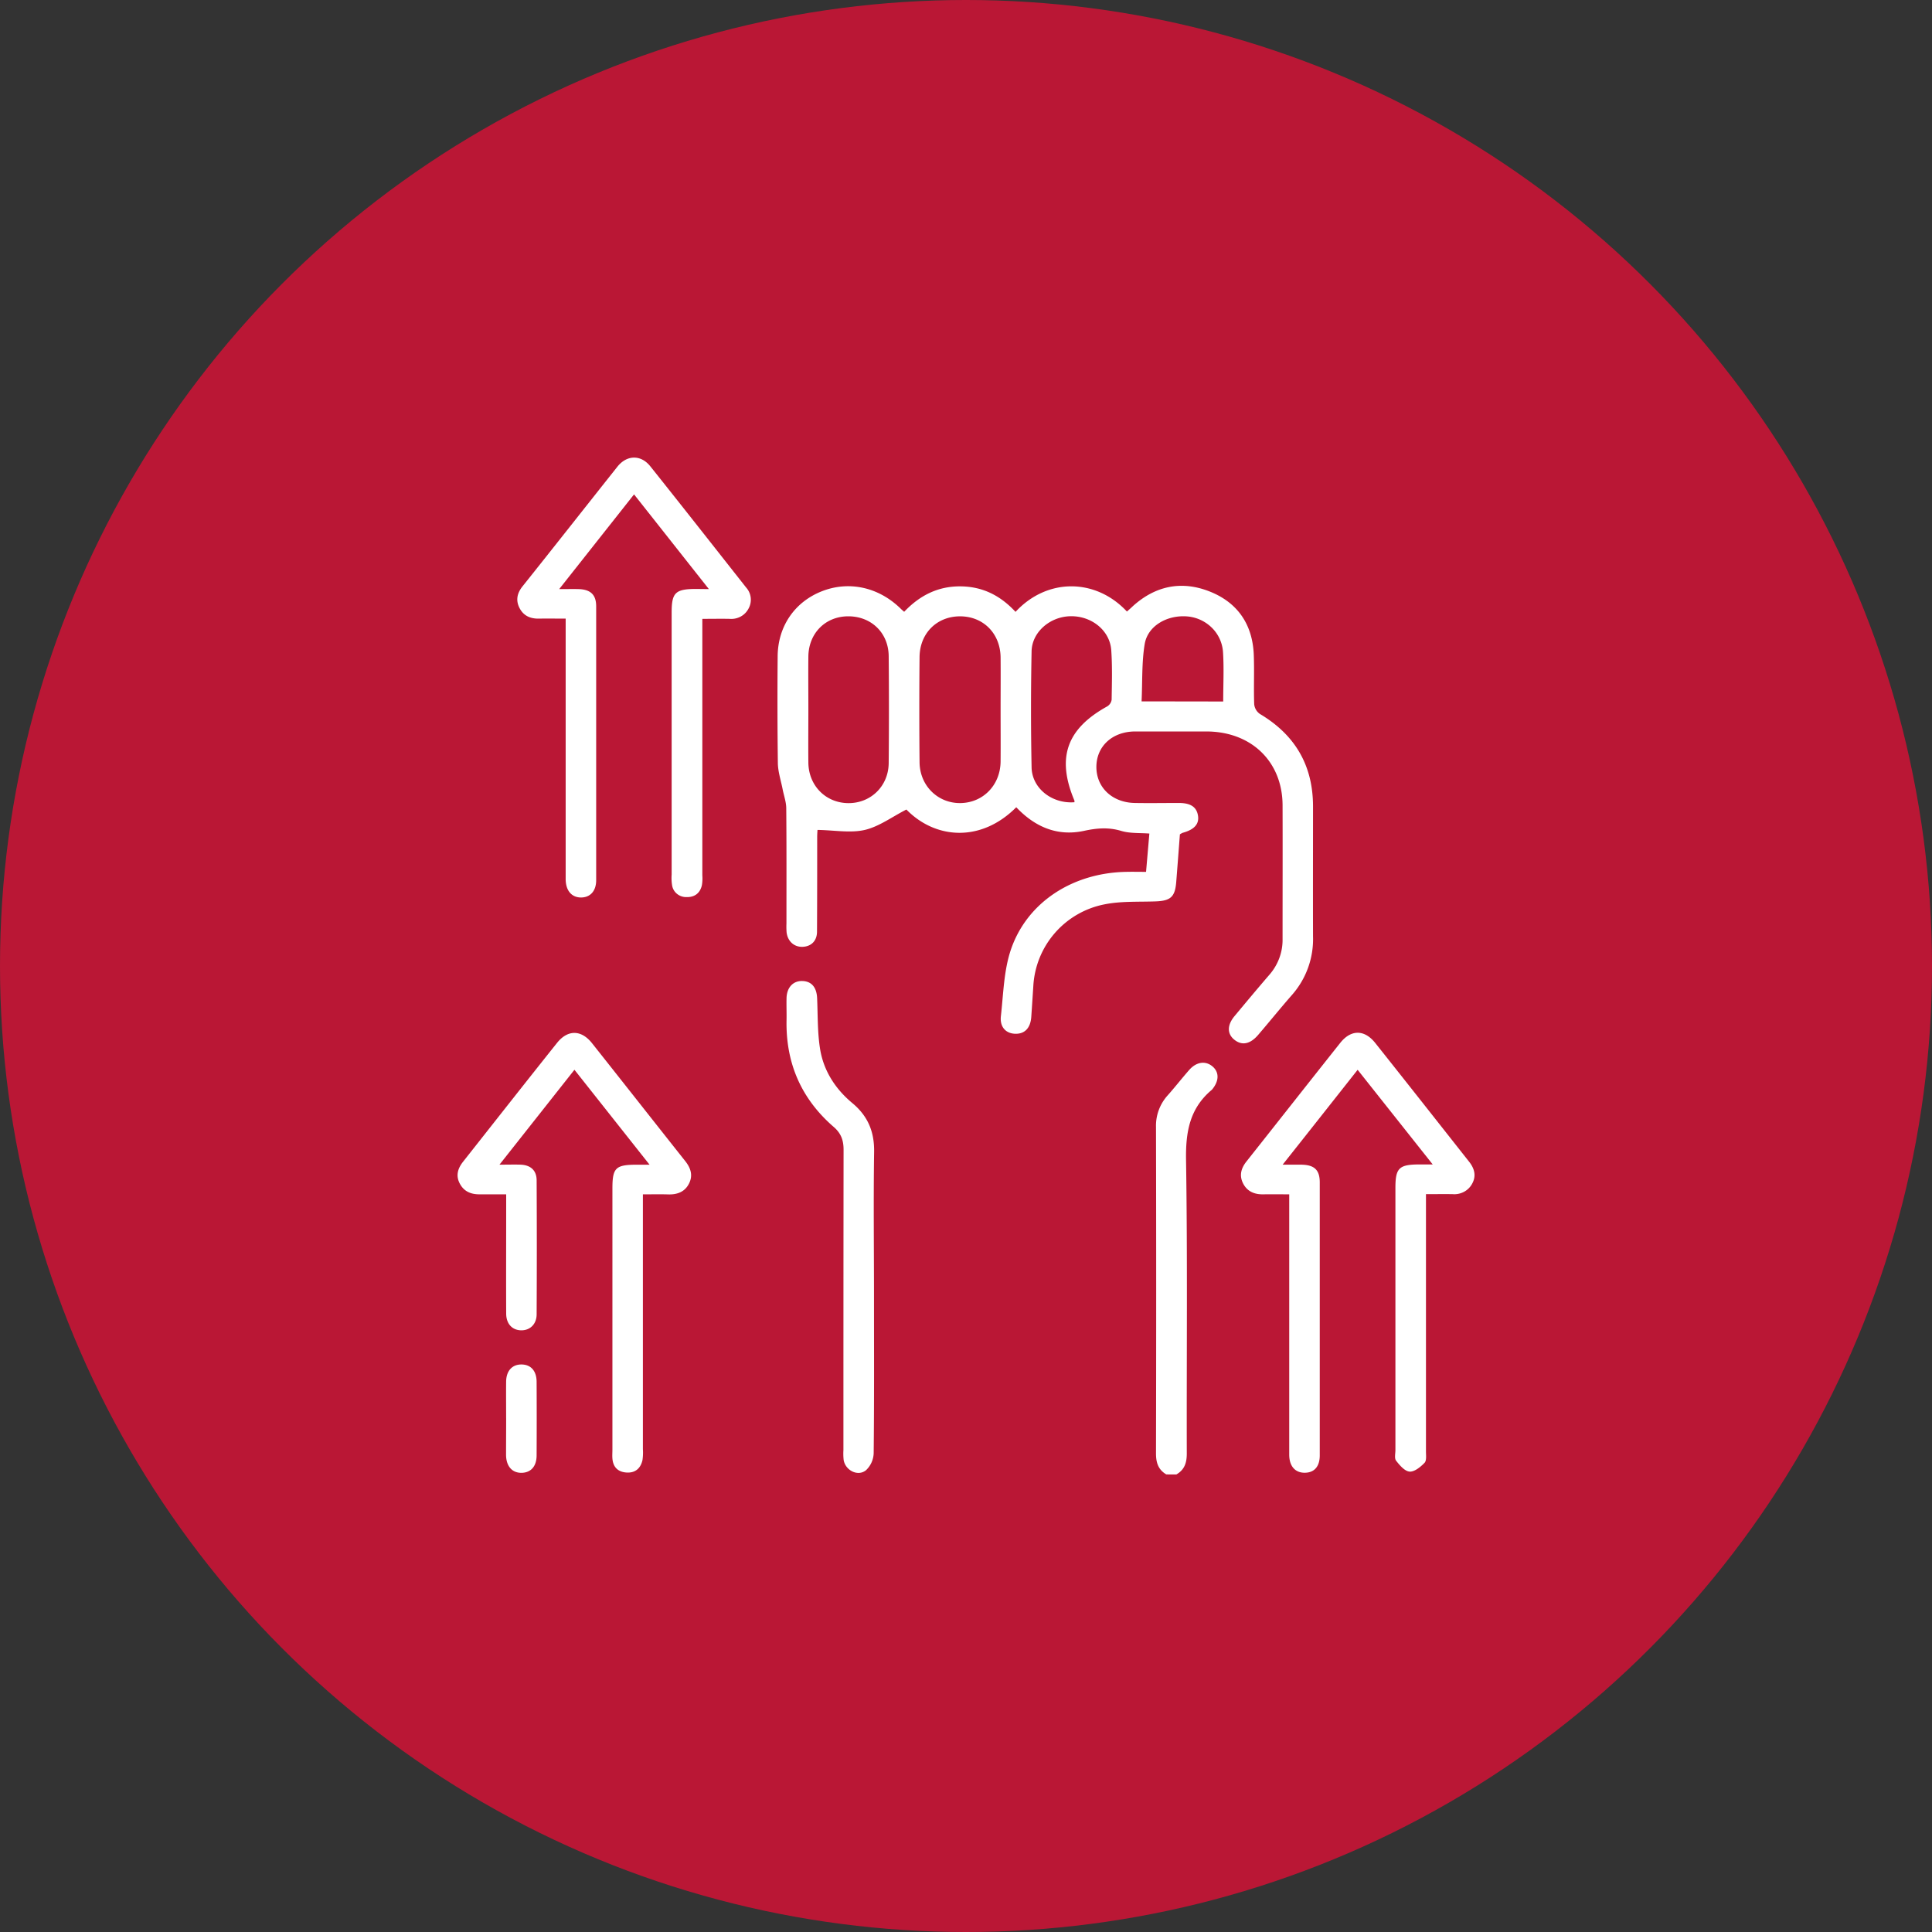
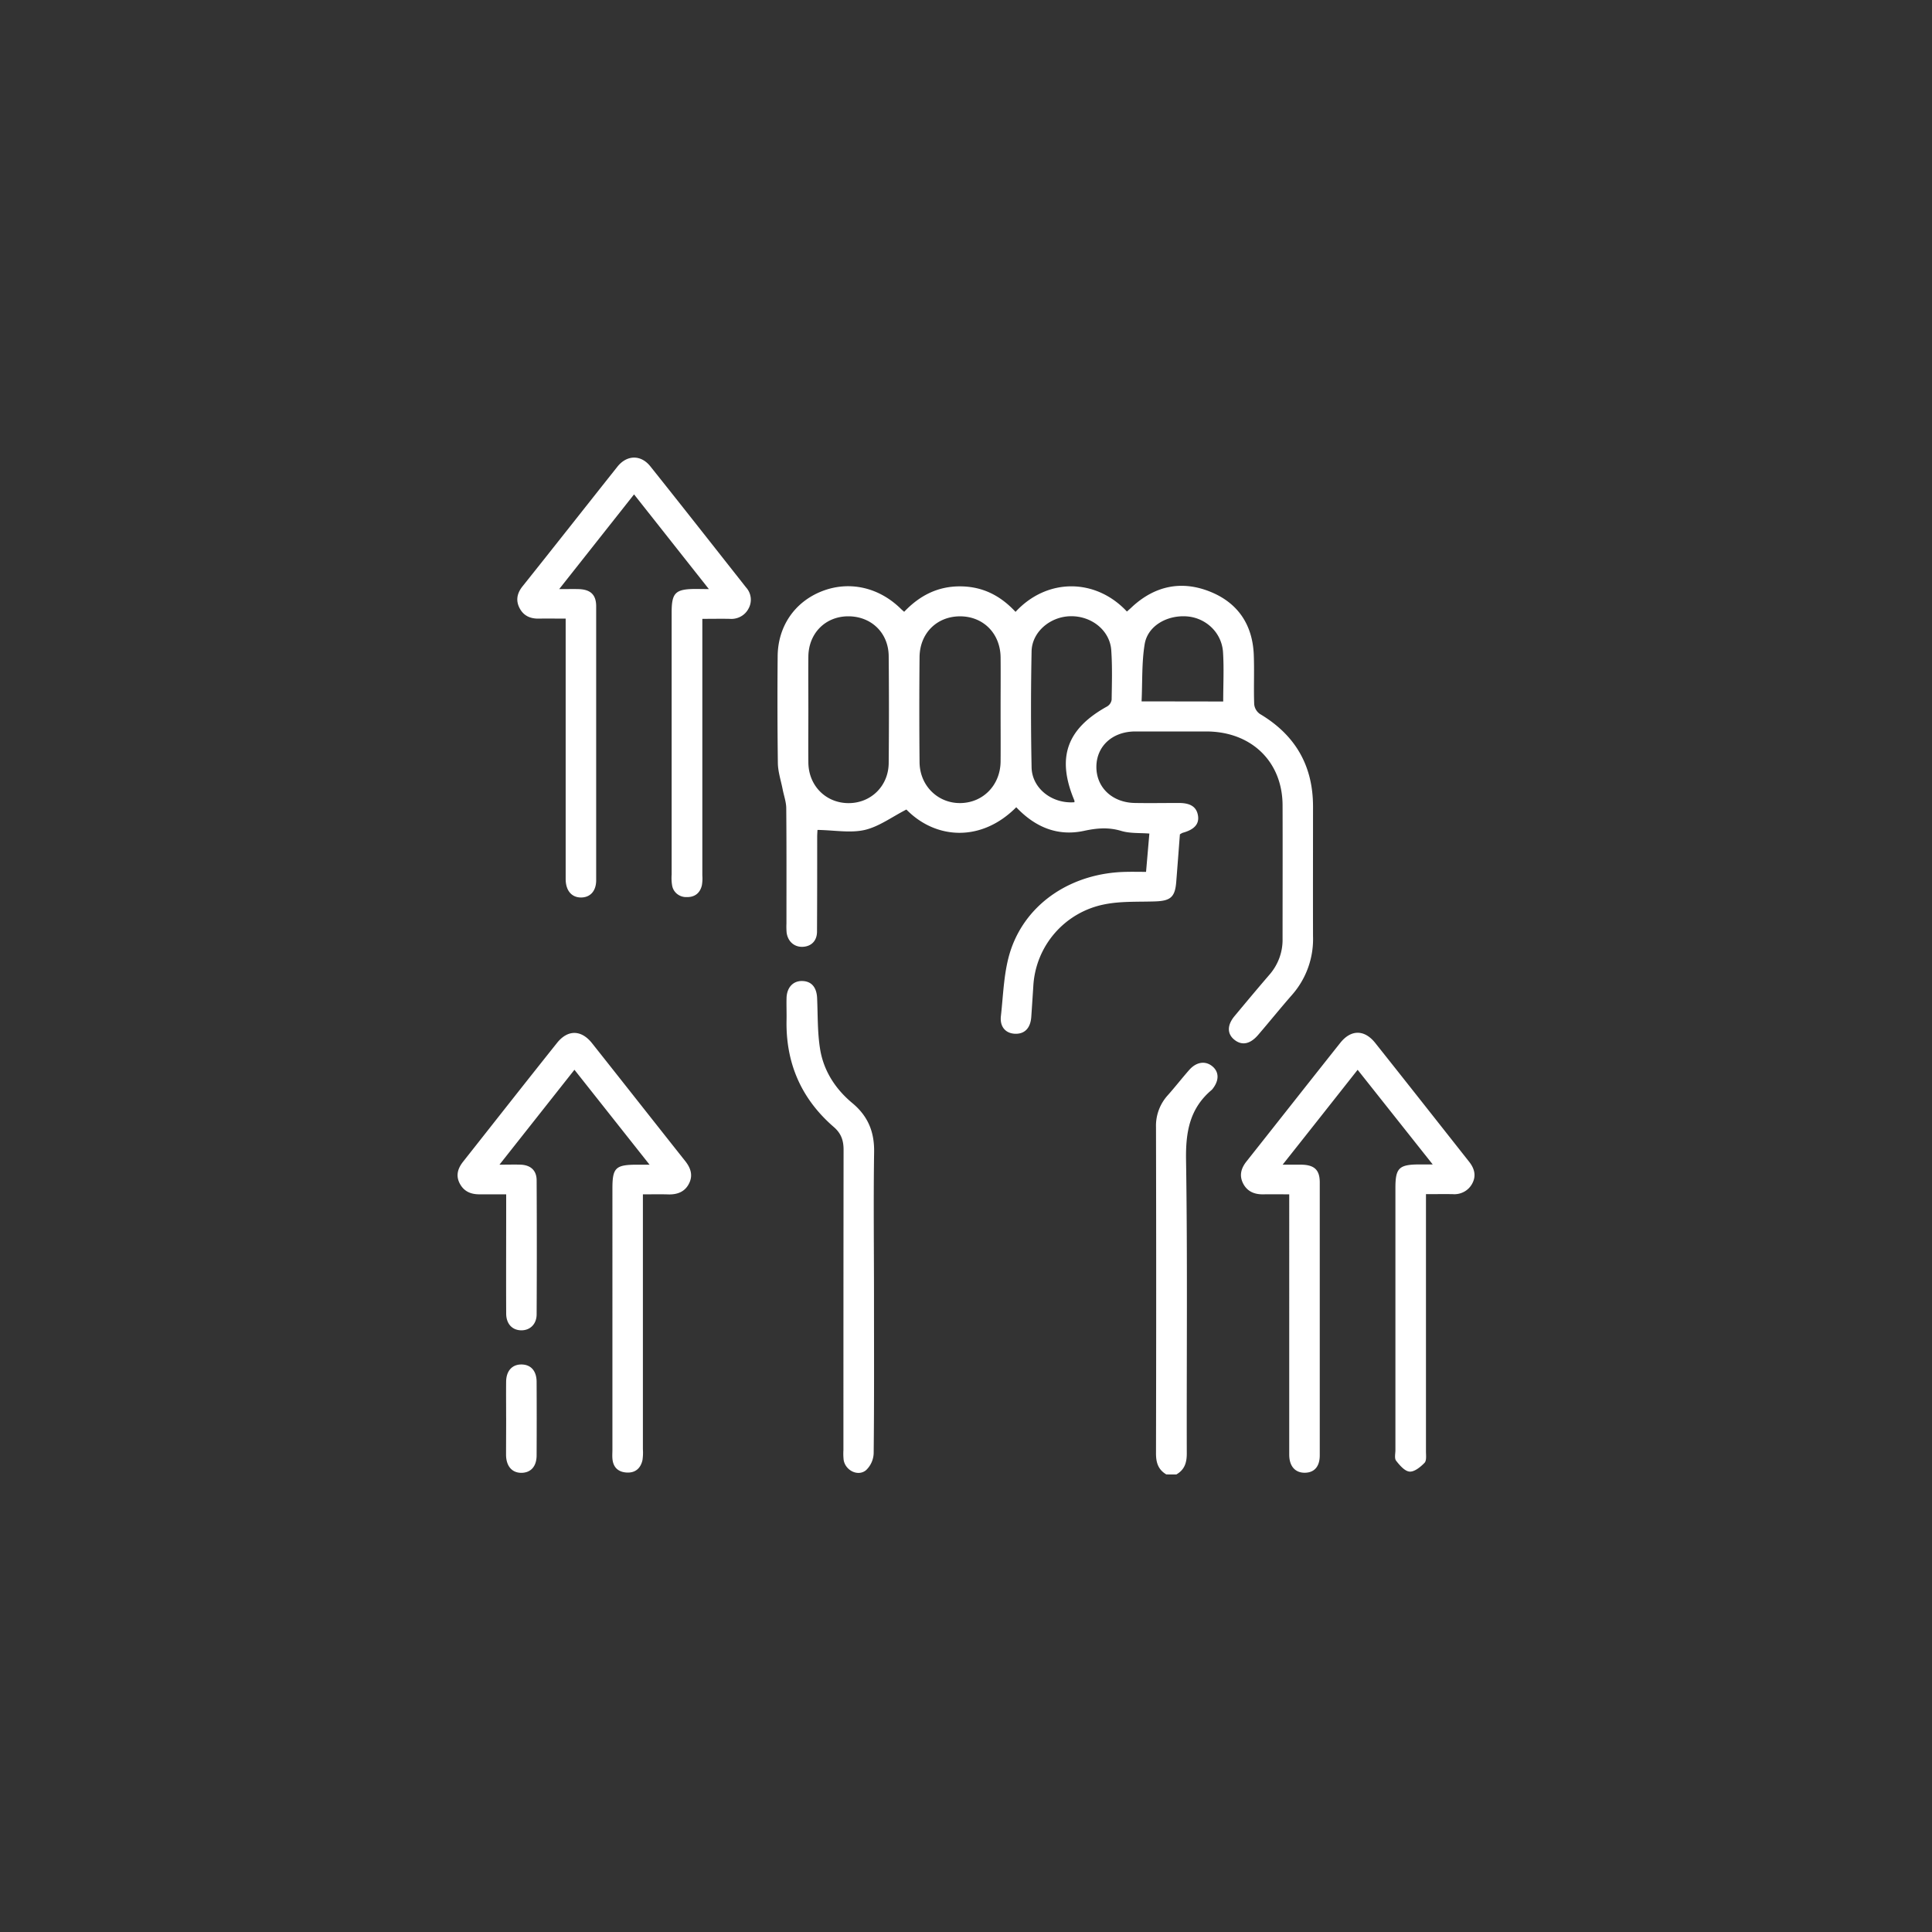
<svg xmlns="http://www.w3.org/2000/svg" width="76" height="76" fill="none">
  <rect width="100%" height="100%" fill="#333333" stroke="none" />
-   <circle cx="38" cy="38" r="38" fill="#BA1735" />
  <g fill="#fff" clip-path="url(#a)">
    <path d="M45.88 58c-.322-.19-.406-.469-.406-.825.01-4.28.01-8.56 0-12.84a1.783 1.783 0 0 1 .463-1.25c.288-.324.555-.667.842-.994.287-.327.643-.368.912-.145.27.223.273.564 0 .9a.183.183 0 0 1-.028.03c-.872.734-1.024 1.666-1.007 2.754.06 3.853.02 7.7.029 11.551 0 .358-.087.635-.41.82L45.88 58ZM46.414 32.822c-.048.633-.095 1.256-.144 1.874-.048.593-.224.743-.83.763-.668.023-1.352-.014-1.997.117a3.471 3.471 0 0 0-2.795 3.215c-.026.404-.052.806-.08 1.209-.03.435-.251.672-.622.666-.371-.006-.62-.26-.574-.688.099-.876.114-1.786.39-2.61.633-1.875 2.433-3.033 4.536-3.071.251-.006.503 0 .785 0l.13-1.507c-.379-.03-.765 0-1.11-.105-.503-.15-.965-.109-1.466 0-1.063.227-1.94-.17-2.66-.93-1.38 1.388-3.173 1.264-4.322.09-.561.286-1.072.67-1.635.802-.563.131-1.2.01-1.862 0 0 .023-.012.156-.012.29 0 1.237 0 2.474-.007 3.71 0 .361-.223.58-.553.598-.33.019-.597-.201-.643-.565a2.935 2.935 0 0 1-.006-.35c0-1.51.006-3.02-.008-4.53 0-.252-.094-.502-.142-.753-.067-.342-.183-.685-.188-1.029a193.986 193.986 0 0 1-.008-4.178c0-1.19.663-2.157 1.735-2.58 1.072-.423 2.251-.166 3.124.702.028.027.058.052.118.104.593-.624 1.307-1.006 2.207-1 .9.005 1.593.379 2.174 1.003 1.237-1.339 3.148-1.334 4.381-.013.078-.068.155-.135.23-.208.879-.796 1.903-1.018 3.008-.587 1.126.439 1.702 1.31 1.752 2.487.026.65-.007 1.302.017 1.952a.528.528 0 0 0 .224.385c1.404.834 2.088 2.046 2.09 3.633 0 1.706-.005 3.41 0 5.117a3.32 3.32 0 0 1-.83 2.306c-.452.516-.882 1.05-1.328 1.569-.314.366-.637.428-.932.194-.296-.235-.29-.58 0-.93.455-.546.91-1.092 1.375-1.631.341-.391.525-.889.517-1.401 0-1.758.006-3.515 0-5.272-.009-1.714-1.23-2.89-2.99-2.896h-2.814c-.889.005-1.51.575-1.52 1.379-.008.821.62 1.42 1.517 1.434.575.01 1.152 0 1.728 0 .46 0 .692.156.75.487.058.331-.13.558-.6.686a.696.696 0 0 0-.11.062Zm-7.053-4.895c0-.69.006-1.379 0-2.068-.011-.938-.677-1.611-1.59-1.614-.912-.002-1.589.66-1.598 1.603a221.094 221.094 0 0 0 0 4.137c.009.924.72 1.617 1.608 1.606.89-.012 1.57-.704 1.58-1.635.005-.68 0-1.357 0-2.033v.004Zm-7.562-.033c0 .702-.007 1.405 0 2.107.01.906.685 1.585 1.57 1.592.886.007 1.581-.669 1.59-1.573.013-1.404.013-2.808 0-4.213-.009-.915-.687-1.563-1.589-1.563-.901 0-1.56.667-1.571 1.58-.007.686 0 1.375 0 2.07Zm10.466 3.669a.3.3 0 0 0 0-.071c-.709-1.681-.311-2.818 1.286-3.702a.37.37 0 0 0 .178-.263c.01-.65.03-1.303-.015-1.95-.055-.778-.776-1.354-1.608-1.336-.798.016-1.51.619-1.526 1.38-.03 1.521-.03 3.044 0 4.567.018.83.81 1.438 1.685 1.37v.005Zm5.853-3.968c0-.669.034-1.318-.009-1.962a1.483 1.483 0 0 0-.439-.941 1.564 1.564 0 0 0-.96-.443c-.79-.067-1.558.365-1.68 1.083-.12.717-.087 1.487-.123 2.258l3.21.005ZM27.886 23.174l-2.944-3.726-2.945 3.726c.306 0 .536-.006.765 0 .47.014.69.222.69.677v10.775c0 .427-.235.68-.6.679-.366-.002-.6-.272-.6-.73V24.335c-.371 0-.714-.006-1.057 0-.344.006-.605-.118-.758-.417-.154-.299-.096-.578.107-.839 1.25-1.565 2.494-3.148 3.745-4.723.372-.466.923-.476 1.293-.012 1.264 1.583 2.514 3.176 3.768 4.766a.718.718 0 0 1 .09.84.74.74 0 0 1-.304.304.769.769 0 0 1-.427.09c-.345-.007-.69 0-1.081 0v10.093c.01.13.004.26-.018.389-.07.3-.273.472-.605.463a.567.567 0 0 1-.373-.127.538.538 0 0 1-.193-.334 1.817 1.817 0 0 1-.018-.427V24.09c0-.78.149-.921.964-.922l.501.006ZM53.406 42.083c-.98 1.242-1.93 2.447-2.95 3.732h.718c.526.005.742.2.742.7v10.734c0 .441-.214.682-.589.685-.374.003-.61-.252-.612-.709V46.982c-.35 0-.678-.006-1.006 0-.35.009-.637-.104-.802-.416-.165-.313-.092-.6.122-.872 1.233-1.556 2.46-3.118 3.695-4.672.42-.527.947-.528 1.37 0 1.236 1.554 2.466 3.116 3.694 4.673.215.27.293.56.122.87a.777.777 0 0 1-.32.318.808.808 0 0 1-.446.092c-.332-.006-.666 0-1.05 0v10.12c0 .154.029.361-.057.45-.157.162-.399.36-.589.344-.19-.015-.39-.25-.53-.43-.071-.095-.026-.277-.026-.416v-10.31c0-.79.141-.926.956-.927h.511l-2.953-3.723ZM25.29 46.983V57.008c.01.142.004.286-.016.427-.069.313-.271.51-.62.491-.35-.02-.537-.218-.563-.55-.01-.115 0-.233 0-.35V46.753c0-.82.124-.937.981-.937h.48l-2.955-3.734-2.949 3.733c.335 0 .583-.008.832 0 .395.016.628.227.63.613.009 1.758.009 3.515 0 5.272 0 .39-.262.639-.613.631-.35-.007-.584-.257-.585-.657-.006-1.406 0-2.812 0-4.218v-.474h-1.054c-.343 0-.605-.118-.764-.41-.172-.311-.094-.598.12-.87 1.234-1.563 2.46-3.125 3.697-4.675.422-.53.95-.521 1.37 0 1.23 1.55 2.449 3.102 3.675 4.648.214.27.308.556.154.871-.16.332-.457.45-.826.439-.318-.01-.636-.002-.994-.002ZM34.381 51.046c0 2.042.01 4.084-.013 6.126a.962.962 0 0 1-.3.661c-.314.26-.806.017-.88-.395a2.253 2.253 0 0 1-.01-.389c0-3.94.001-7.882.006-11.822 0-.367-.097-.643-.382-.891-1.3-1.123-1.899-2.544-1.861-4.227.005-.287-.008-.573 0-.858.015-.417.267-.674.628-.66.361.013.554.255.574.665.03.674.01 1.354.119 2.02.138.844.598 1.561 1.266 2.116.627.521.877 1.153.857 1.957-.028 1.899-.004 3.799-.004 5.697ZM19.91 55.789c0-.481-.005-.961 0-1.442.006-.424.24-.676.607-.672.368.004.592.255.592.687.005.962.005 1.923 0 2.885 0 .434-.222.682-.588.69-.367.007-.61-.25-.614-.706 0-.48.004-.96.004-1.442Z" />
  </g>
  <defs>
    <clipPath id="a">
      <path fill="#fff" d="M18 18h40v40H18z" />
    </clipPath>
  </defs>
</svg>